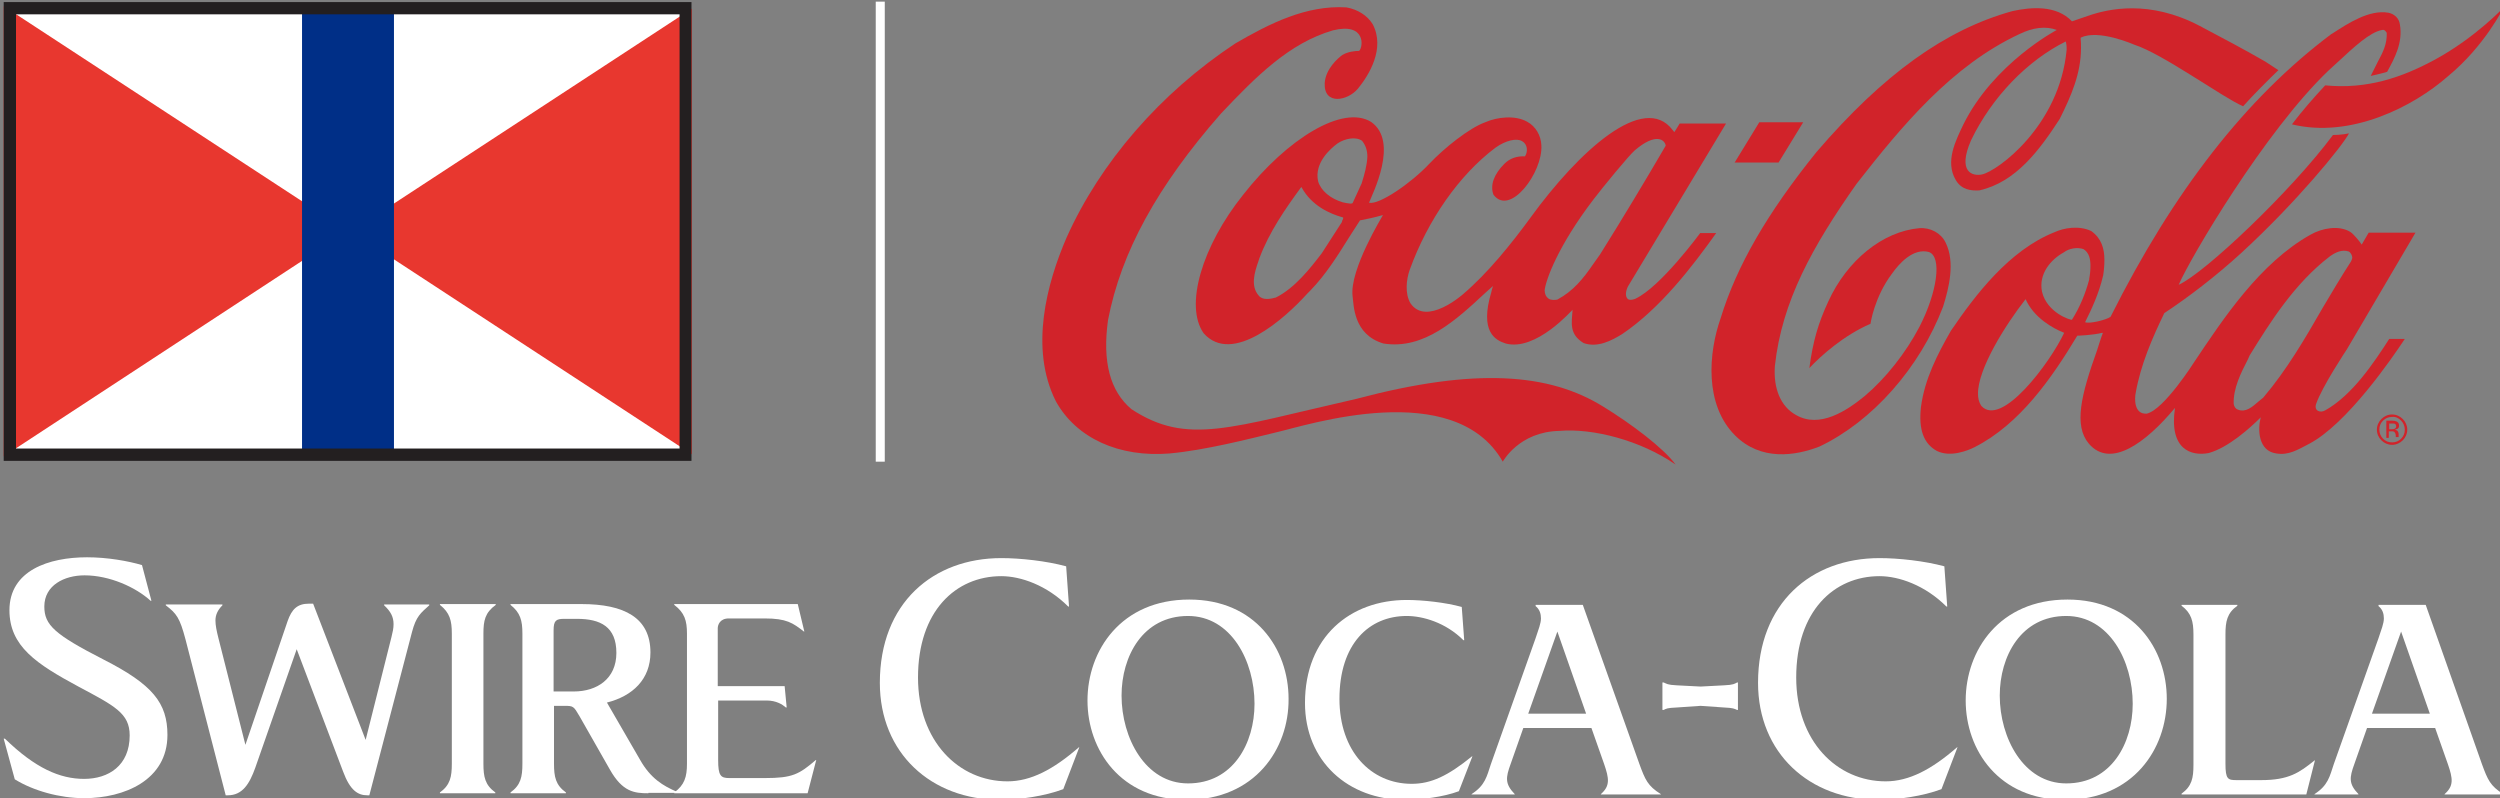
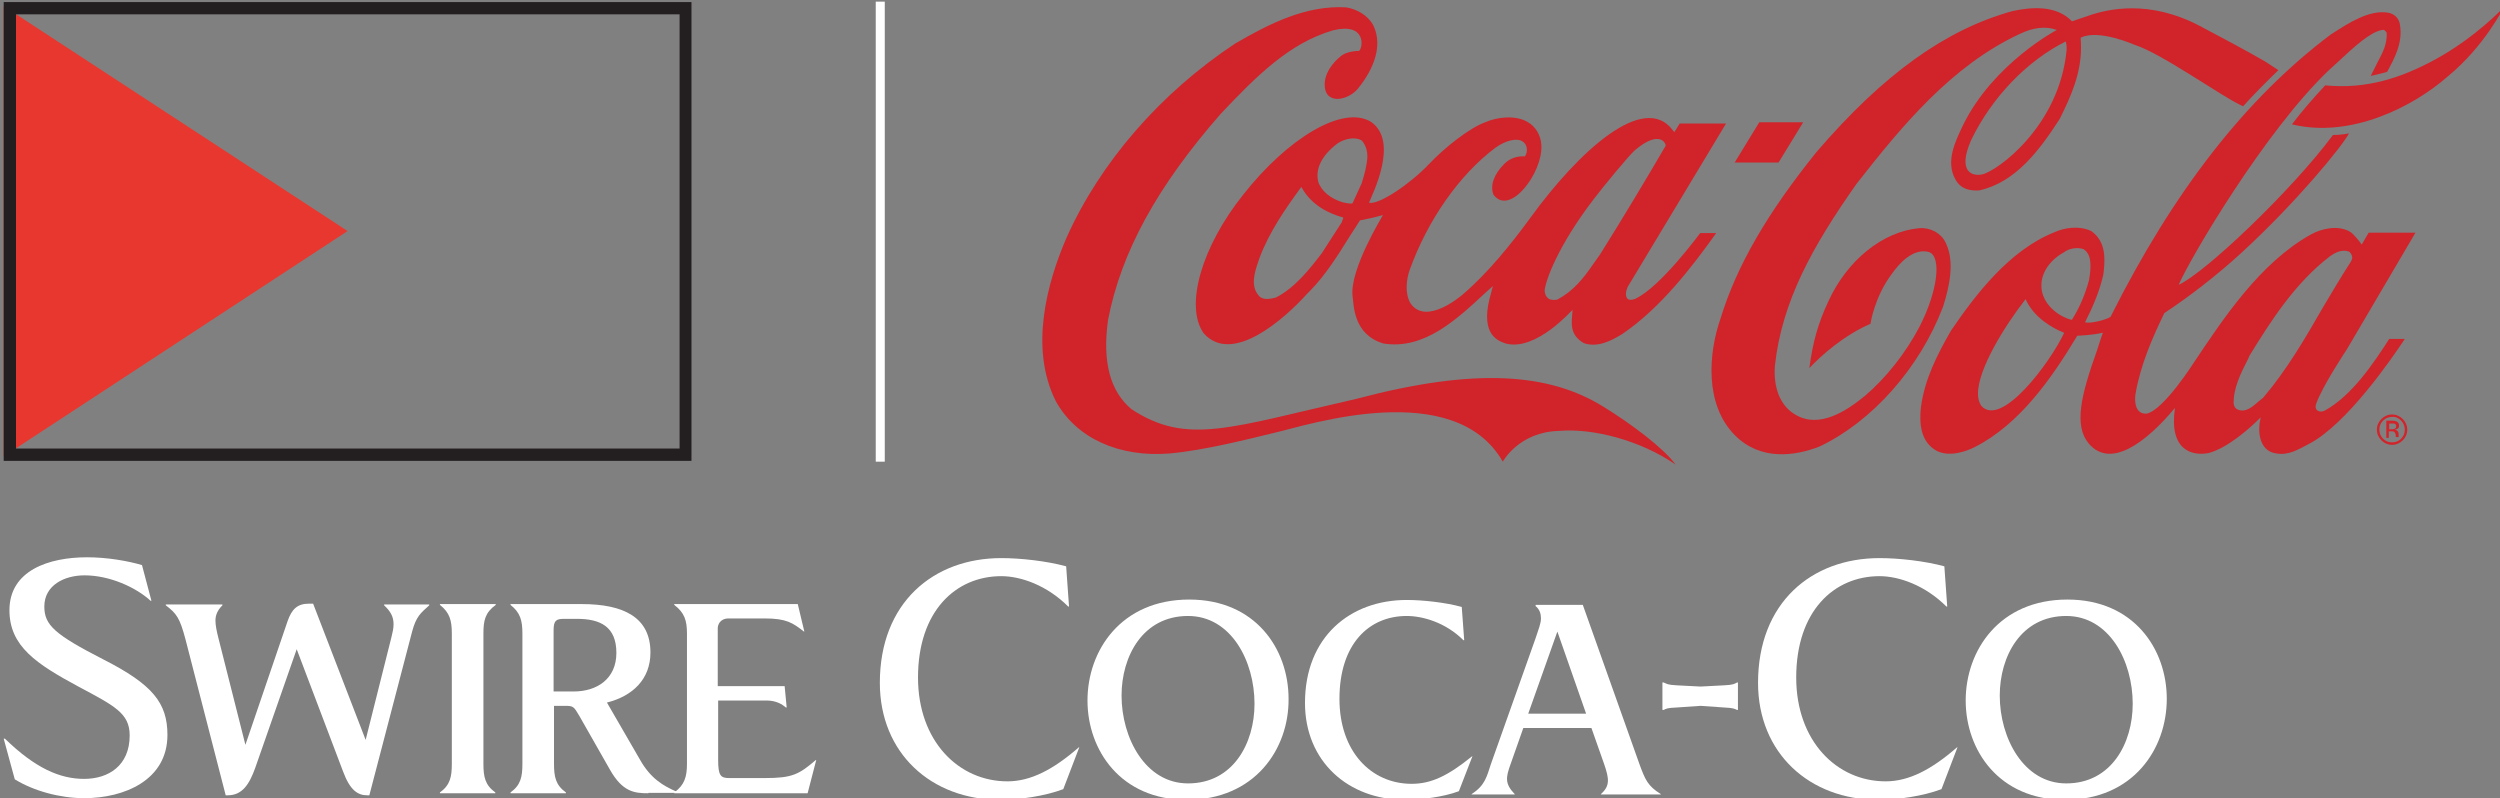
<svg xmlns="http://www.w3.org/2000/svg" version="1.1" id="Layer_1" x="0px" y="0px" viewBox="0 0 609.2 194.5" style="enable-background:new 0 0 609.2 194.5;" xml:space="preserve">
  <rect x="0" y="0" width="609.2" height="194.5" fill="#808080" stroke="none" />
  <style type="text/css">
	.st0{fill:#FFFFFF;}
	.st1{fill:#E8372F;}
	.st2{fill:#002F87;}
	.st3{fill:#231F20;}
	.st4{fill:#D1232A;}
</style>
  <g>
    <path class="st0" d="M20.5,194.5c-5.9,0-12.4-1.8-16.9-4.6L0.9,180h0.3c7.4,7.2,13.4,9.8,19.3,9.8c5.9,0,11.1-3.2,11.1-10.6   c0-5.4-3.7-7.2-12.5-11.9c-10.2-5.5-16.8-9.8-16.8-18.6c0-9.7,9.6-12.9,18.9-12.9c5,0,10,0.9,13.4,1.9l2.3,8.7h-0.2   c-3.6-3.3-10-6.2-16.1-6.2c-4.9,0-9.8,2.4-9.8,7.6c0,4.5,2.5,6.8,14.4,12.9c12,6.1,15.6,10.6,15.6,18.4   C40.8,190.1,30.3,194.5,20.5,194.5" />
    <path class="st0" d="M100.4,154L90,193.8h-0.5c-2.3,0-4.2-1.2-5.9-5.8l-11.3-29.8l-10.1,28.9c-1.4,3.9-3.1,6.7-6.7,6.7H55l-9.8-38   c-1.4-5.3-2.2-6.3-4.8-8.3v-0.2h13.8v0.2c-1.2,1.2-1.7,2.4-1.7,3.7c0,1.2,0.3,2.6,0.7,4.2l6.6,26.1l10.3-30.2   c1-2.8,2.3-4.2,5.2-4.2h1l12.8,33.2l6.3-25.1c0.3-1.2,0.5-2.1,0.5-3.1c0-1.8-0.7-3.1-2.3-4.6v-0.2h11v0.2   C102.5,149.4,101.4,150.2,100.4,154" />
    <path class="st0" d="M117.8,154.4v31.7c0,3.2,0.4,5.2,2.9,7v0.2h-13.5v-0.2c2.5-1.8,2.9-3.8,2.9-7v-31.7c0-3.2-0.5-5.1-2.9-7v-0.2   h13.6v0.2C118.2,149.3,117.8,151.2,117.8,154.4" />
    <path class="st0" d="M158,193.3c-3.4,0-6.3-0.3-9.4-5.8l-7.4-13c-1.4-2.4-1.5-2.5-3.6-2.5H135v14.1c0,3.2,0.4,5.2,2.9,7v0.2h-13.5   v-0.2c2.5-1.8,2.9-3.8,2.9-7v-31.7c0-3.2-0.5-5.1-2.9-7v-0.2h17.3c10.4,0,16.8,3.3,16.8,11.8c0,6.5-4.3,10.6-10.6,12.2l8.1,14   c2.5,4.4,5.5,6.3,9.1,7.8v0.2H158 M140.6,150.8h-3.1c-2,0-2.6,0.4-2.6,2.8v14.9h4.9c5.7,0,10.4-3.1,10.4-9.4   C150.2,152.7,146.3,150.8,140.6,150.8" />
    <path class="st0" d="M196.8,193.3h-32.5v-0.2c2.5-1.8,3.1-3.8,3.1-7v-31.7c0-3.2-0.6-5.1-3.1-7v-0.2h30.1l1.6,6.7h-0.1   c-2.7-2.1-4.2-3.2-9.6-3.2h-8.7c-2.2,0-2.7,1.6-2.7,2.4v14.1h16.3l0.5,5.2h-0.2c-0.8-0.7-2.3-1.7-4.7-1.7H175v14.5   c0,3.8,0.6,4.4,2.7,4.4h8.7c6.7,0,8.3-0.9,12.4-4.4h0.1L196.8,193.3z" />
    <path class="st0" d="M259.1,192.3c-4.5,1.7-10.7,2.6-15.4,2.6c-16.8,0-29.3-11.4-29.3-28.5c0-19.5,13-30.4,29.6-30.4   c4.7,0,11,0.7,15.8,2l0.7,9.8h-0.2c-5.2-5.2-11.6-7.4-16.3-7.4c-11.1,0-20.3,8.5-20.3,24.7c0,15.5,9.9,25.3,21.8,25.3   c5.7,0,11.2-2.9,17.4-8.3h0.1L259.1,192.3z" />
    <path class="st0" d="M289.2,194.9c-16.1,0-24.2-12.1-24.2-24.2c0-12.2,8.2-24.6,24.8-24.6c16.1,0,24.2,12,24.2,24.2   C314.1,182.5,305.8,194.9,289.2,194.9 M289.5,150.1c-11,0-16.2,9.8-16.2,19.4c0,10.3,5.8,21.4,16.2,21.4c11,0,16.2-9.8,16.2-19.4   C305.7,161.1,300,150.1,289.5,150.1" />
    <path class="st0" d="M355.5,192.8c-3.7,1.4-9.2,2.1-13.1,2.1c-13.9,0-24.4-9.4-24.4-23.6c0-16.1,11-25.1,24.8-25.1   c3.9,0,9.4,0.6,13.4,1.7l0.6,8.1h-0.2c-4.3-4.3-9.9-5.9-13.8-5.9c-9.2,0-16.4,6.8-16.4,20.2c0,12.8,7.7,20.7,17.6,20.7   c4.7,0,8.8-1.9,14.7-6.7h0.1L355.5,192.8z" />
    <path class="st0" d="M390.1,193.6v-0.1c2.3-2,2-3.8,0.8-7.3l-3.1-8.8h-16.6l-3.1,8.8c-1.2,3.3-1.4,4.8,1,7.3v0.1h-10.5v-0.1   c3.3-2.1,3.7-4.3,4.7-7.3l10.9-30.7c0.7-2.1,1.3-3.6,1.3-4.8c0-1.1-0.3-2.2-1.3-3v-0.3h11.5l13.8,38.8c1.4,3.8,2,5.3,5.2,7.3v0.1   H390.1z M379.5,153.9l-7.1,20h14.1L379.5,153.9z" />
    <path class="st0" d="M423.3,173c-0.7-0.3-0.9-0.5-3.2-0.6l-5.7-0.4l-5.8,0.4c-2.4,0.1-2.6,0.3-3.2,0.6h-0.3v-6.7h0.3   c0.7,0.3,0.9,0.6,3.2,0.7l5.8,0.3l5.7-0.3c2.4-0.1,2.6-0.4,3.2-0.7h0.2v6.7H423.3z" />
    <path class="st0" d="M473.1,192.3c-4.5,1.7-10.7,2.6-15.4,2.6c-16.8,0-29.3-11.4-29.3-28.5c0-19.5,13-30.4,29.6-30.4   c4.7,0,11,0.7,15.8,2l0.7,9.8h-0.2c-5.2-5.2-11.6-7.4-16.3-7.4c-11.1,0-20.3,8.5-20.3,24.7c0,15.5,9.9,25.3,21.8,25.3   c5.7,0,11.2-2.9,17.4-8.3h0.1L473.1,192.3z" />
    <path class="st0" d="M503.2,194.9c-16.1,0-24.2-12.1-24.2-24.2c0-12.2,8.2-24.6,24.8-24.6c16.1,0,24.2,12,24.2,24.2   C528,182.5,519.8,194.9,503.2,194.9 M503.5,150.1c-11,0-16.2,9.8-16.2,19.4c0,10.3,5.8,21.4,16.2,21.4c11,0,16.2-9.8,16.2-19.4   C519.7,161.1,514,150.1,503.5,150.1" />
-     <path class="st0" d="M562,193.6h-30.4v-0.2c2.5-1.8,2.9-3.8,2.9-7v-31.8c0-3.2-0.5-5.2-2.9-7v-0.2h13.6v0.2c-2.5,1.8-2.9,3.8-2.9,7   v31.5c0,3.8,0.6,4,2.7,4h6c6.7,0,9.3-1.8,13-4.8h0.1L562,193.6z" />
-     <path class="st0" d="M595.7,193.6v-0.1c2.3-2,2-3.8,0.8-7.3l-3.1-8.8h-16.6l-3.1,8.8c-1.2,3.3-1.4,4.8,1,7.3v0.1H564v-0.1   c3.3-2.1,3.7-4.3,4.7-7.3l10.9-30.7c0.7-2.1,1.3-3.6,1.3-4.8c0-1.1-0.3-2.2-1.3-3v-0.3h11.5l13.7,38.8c1.4,3.8,2,5.3,5.2,7.3v0.1   H595.7z M585.1,153.9l-7.1,20h14.1L585.1,153.9z" />
-     <rect x="1.7" y="1" class="st0" width="166.1" height="110.7" />
-     <polygon class="st1" points="168.6,2.1 85.6,56.4 168.6,110.7  " />
    <polygon class="st1" points="0.9,1.5 84.7,56.3 0.9,111.2  " />
-     <rect x="73.6" y="1.9" class="st2" width="22.4" height="108.8" />
    <path class="st3" d="M168.6,112.3H0.9V0.5h167.6V112.3z M165.6,3.5H3.9v105.8h161.7V3.5z" />
    <path class="st4" d="M390.7,99.1c-13.2-8.2-31.2-9.6-60.2-1.9c-30.9,7-41.2,11.4-54.8,2.5c-5.2-4.4-7.1-11.5-5.7-21.7   c3.2-16.6,12-32.6,27.5-50.3c8.7-9.2,16.7-17.2,27.3-20.3c8.1-2,7.4,4.1,6.4,5c-1,0-2.8,0.2-4.1,1c-1.1,0.8-4.1,3.4-4.3,6.9   c-0.2,5.4,5.6,4.3,8.1,1.3c2.7-3.3,6.7-9.8,3.6-15.7c-1.3-2.1-3.6-3.6-6.4-4.1c-9.7-0.6-18.7,3.9-27.1,8.8   c-18.3,12.1-32.9,29-41.1,47.3c-4.8,11.1-9.1,27-2.6,39.9c5,9,15.4,13.7,27.7,12.7c8.7-0.8,19.2-3.5,26.2-5.2   c7.1-1.6,43.2-13.5,55,7.2c0,0,3.9-7.3,13.8-7.5c8.1-0.7,19.8,2.3,28.3,8.2C405.4,109.2,397.4,103.2,390.7,99.1" />
    <path class="st4" d="M334.1,29.7c-6.8-4.2-20.3,3.9-31.2,17.8c-10,12.5-14.3,27-9.6,33.7c7,7.9,19.8-3.6,25.3-9.7l0.7-0.7   c3.7-3.8,6.6-8.4,9.4-12.9c0,0,2.6-4,2.7-4.2c1.6-0.3,3.5-0.7,5.6-1.3c0,0.1-8.2,13.3-7.4,19.8c0.3,2,0.1,9.3,7.5,11.5   c9.9,1.6,17.8-5.8,24.8-12.3c0,0,1.2-1.1,1.9-1.7c-0.2,0.6-0.4,1.5-0.4,1.5c-2.9,9.7,1,11.7,3.5,12.5c7.4,2,16.2-8.2,16.3-8.2   c-0.2,3.2-0.9,5.9,2.7,8.1c3.4,1.2,6.8-0.6,9.4-2.2c9.3-6.3,16.9-16.2,22.9-24.6h-3.9c-0.1,0.1-9.6,13.1-15.8,16   c0,0-1.1,0.5-1.8,0.1c-0.8-0.7-0.5-2.1,0-3.1c0,0,23.9-39.7,23.9-39.7h-11.3c0,0-1.2,2-1.3,2.1c-0.1-0.1-0.3-0.4-0.4-0.5   c-7-9.3-22.8,5-34.7,21.4c-4.6,6.3-10.4,13.5-16.4,18.6c0,0-8.9,7.9-12.8,2.2c-1.4-2.4-1-5.8-0.2-8.1c4.4-12.2,12.1-23.2,20.9-29.8   c2.5-1.8,5.2-2.4,6.5-1.6c1.3,0.7,1.5,2.5,0.7,3.7c-2-0.1-3.7,0.5-5,1.8c-2.6,2.6-3.5,5.2-2.7,7.5c4,5.5,12.1-5.4,11.7-12   c-0.1-2.4-1.4-4.6-3.4-5.7c-2.9-1.7-7.4-1.2-10.3,0.1c-3.9,1.4-10,6.3-13.6,10.1c-4.5,4.8-12.3,10.1-14.7,9.5   C334.4,47.3,341,34.5,334.1,29.7 M388.3,48.6c2.2-2.9,8.6-10.7,10.1-12c5.2-4.4,7.3-2.5,7.5-1.1c-4.9,8.4-10.6,17.9-16,26.5   c0,0-1.7,2.4-1.7,2.4c-2.4,3.5-4.8,6.5-8.7,8.6c-0.5,0.1-1.5,0.2-2.1-0.2c-0.7-0.5-1-1.2-1-2.1C376.7,68.2,379.6,60,388.3,48.6    M327.1,53.7c0,0-0.1,0.2-0.1,0.4c0,0-4.9,7.6-4.9,7.6c-2.9,3.8-6.6,8.5-11.2,10.8c-1.4,0.4-3.3,0.7-4.2-0.5c-2-2.3-1-5.6-0.1-8.2   l0.3-0.9c2.4-6.4,6.3-12,10.1-17.2c0,0,0.1-0.1,0.2-0.1c0,0,0,0,0,0.1c2.4,4.4,6.8,6.4,10.1,7.3c0,0,0,0.1,0,0.1   C327.3,53.3,327.3,53.4,327.1,53.7 M331.8,44.7c0,0-2.2,4.8-2.2,4.8c-0.3,0.2-0.8,0.1-1.4,0l-1-0.2c-3-0.9-5.3-2.8-6-5.1   c-1-4.5,3-8,4.8-9.3c1.7-1.1,4.3-1.7,5.9-0.6c0.9,1.1,1.3,2.4,1.3,3.9C333.1,40.3,332.5,42.5,331.8,44.7" />
    <path class="st4" d="M474.1,59.1c-1.1-2.3-3.7-3.7-6.4-3.5c-8.9,0.8-17.6,7.8-22.2,17.9c-2.4,5.2-3.7,9.5-4.6,16.2   c2.8-3,8.4-8,14.9-10.8c0,0,0.9-6.5,5.3-12.3c1.7-2.4,5.1-6.2,8.9-5.2c3.3,1.1,2.1,9.8-2.3,18.3c-3.3,6.3-8.2,12.5-13.3,16.8   c-4.4,3.6-11,8-16.8,4.6c-3.6-2-5.5-6.3-5.1-11.9c1.7-15.8,9.2-29.2,19.9-44.4c11.1-14.2,23.2-28.8,39.7-36.5c3.3-1.6,6.4-2,9.1-1   c0,0-15.4,8.1-22.8,23.1c-1.8,3.8-4.5,9-1.8,13.5c1.4,2.4,3.8,2.6,5.7,2.5c9-2,14.8-10,19.6-17.4c2.8-5.6,5.2-11.1,5.2-17.3   c0-0.7,0-1.7-0.1-2.5c4.3-2.2,13.1,1.7,13.1,1.7c6.9,2.2,21.6,12.9,26.5,15c2.4-2.7,6.4-6.7,8.6-8.8L552,15c-5.2-3-10.7-5.9-16-8.7   c-12.2-6.4-22.2-4.2-27.3-2.4c-2,0.7-3.8,1.3-3.8,1.3c-3.8-4-9.9-3.5-14.5-2.5c-16.3,4.5-31.5,15.4-47.8,34.4   c-12,14.9-19.4,27.7-23.3,40.4c-3,8.5-4,21.1,3.5,28.6c6.3,6.3,14.7,5,20.6,2.7c12.8-6.1,24.4-19.1,30.1-34.1   C474.9,70.2,476.5,63.9,474.1,59.1 M503.6,12.1c-1.7,18.6-16.9,29.6-20.6,30.4c-2.3,0.5-6.1-0.5-2.7-8.3   c5.1-10.6,13.8-19.5,23.1-24.1C503.6,11,503.6,11.4,503.6,12.1" />
    <path class="st4" d="M593.4,14.5c-8.1,4.4-16.6,7.3-26.8,6.3c-2.8,3-5.6,6.2-8.1,9.5c14.3,3.5,29.6-4.3,38-11.7   c9-7.4,13.6-16.8,13.6-16.8S603.3,9.1,593.4,14.5" />
    <polygon class="st4" points="439.4,29.8 428.7,29.8 422.7,39.6 433.4,39.6  " />
    <path class="st4" d="M566.6,100c-1.2,0.7-2.8,0.1-2.2-1.6c1.5-4.3,7.5-13.3,7.5-13.3l16.7-28.4h-11.4c-0.5,0.9-1.7,2.9-1.7,2.9   c-0.5-0.8-2.1-2.7-2.8-3.1c-2.8-1.7-6.9-0.9-9.7,0.7c-12.3,6.9-21.2,20.4-28.3,31c0,0-7.4,11.7-11.6,12.6c-3.2,0.2-2.9-3.9-2.7-4.9   c1.2-7,4.1-13.6,7-19.6c5.9-3.9,12.7-9.1,18.8-14.7c13.3-12.2,24.6-26,26.2-29.1c0,0-1.8,0.4-3.9,0.4   c-10.2,13.7-31.2,33.6-37.6,36.5c2.8-6.5,21-37.4,36.5-52.2l2.4-2.2c3.8-3.5,7.7-7.2,10.7-7.7c0.3-0.1,0.7,0,1.1,0.7   c0.1,2.7-0.9,4.7-2.2,7.1l-1.7,3.4c0,0,2.4-0.5,4-1c1.8-3.3,3.9-7.1,3.1-11.6c-0.2-1.4-1.3-2.5-2.8-2.8c-4.6-0.8-9.7,2.5-13.7,5.1   l-0.2,0.1c-20.8,15.6-38.4,38.2-53.8,68.9c-1.1,0.8-5.4,1.8-6.2,1.3c1.5-3,3.4-7,4.4-11.4c0.2-1.2,0.3-2.5,0.3-3.8   c0-2.7-0.7-5.2-3.2-7c-3-1.4-6.6-0.8-9,0.3c-11,4.4-19.2,15.2-25.2,24c-3.2,5.6-6.4,11.7-7.3,18.6c-0.6,5.4,0.6,8.9,3.9,10.7   c3.3,1.6,7.5-0.1,9.1-0.9c11.1-5.6,18.9-16.9,25.1-27.2c0.2,0,3.6-0.1,6.1-0.7c0,0,0.1,0,0.1,0.1c-0.2,0.4-1.4,4.2-1.4,4.2   c-3.9,10.9-5.7,18.3-2,22.7c5.3,6.2,13.9-0.2,21-8.7c-1.5,10.2,4,11.8,8.2,11c4.8-1.3,10.2-6.2,12.7-8.7c-0.8,3-0.6,8.2,3.8,8.8   c3,0.5,5.2-0.9,7.9-2.3c9.3-4.8,20.5-21.2,23.4-25.6h-3.8C578.4,88.5,573.2,96.3,566.6,100 M482.8,98.9C482.2,98,482,97,482,96   c-0.1-6.1,6.8-17,11.6-23.1h0c2,4.5,6.6,7.1,9.4,8.2C499.5,88.5,487.7,104.3,482.8,98.9 M504.9,77.9c-0.3,0.2-6.1-1.7-7.3-6.8   c-0.9-4.4,2.2-7.9,5.3-9.6c1.3-1,3.3-1.3,4.8-0.8c1.4,0.9,1.7,2.4,1.7,4.1c0,1-0.1,2.1-0.3,3.1c0,0,0,0.2,0,0.2   C508.2,71.5,506.8,74.9,504.9,77.9 M551.5,96.9l-1.1,0.9c-1.6,1.4-3.2,2.8-5.1,2c-0.6-0.2-0.9-0.8-1-1.4c-0.1-3.8,1.7-7.4,3.5-10.9   l0.4-0.9c5-8.1,10.9-17.5,19.5-24.1c1.4-1,3-1.8,4.7-1.2c0.4,0.3,0.8,0.9,0.8,1.5c0,0.2-0.2,0.7-0.3,0.9c-2.4,3.7-4.7,7.6-6.9,11.3   C561.7,82.5,557.2,90.2,551.5,96.9" />
    <rect x="213.4" y="0.4" class="st0" width="2.2" height="112.1" />
    <path class="st4" d="M585.1,102.5c0.6,0.6,0.9,1.4,0.9,2.2c0,0.9-0.3,1.6-0.9,2.2c-0.6,0.6-1.3,0.9-2.2,0.9c-0.9,0-1.6-0.3-2.2-0.9   c-0.6-0.6-0.9-1.4-0.9-2.2c0-0.9,0.3-1.6,0.9-2.2c0.6-0.6,1.3-0.9,2.2-0.9C583.8,101.5,584.5,101.9,585.1,102.5 M585.5,102.1   c-0.7-0.7-1.6-1.1-2.6-1.1c-1,0-1.9,0.4-2.6,1.1c-0.7,0.7-1.1,1.6-1.1,2.6c0,1,0.4,1.9,1.1,2.6c0.7,0.7,1.6,1.1,2.6,1.1   c1,0,1.9-0.4,2.6-1.1c0.7-0.7,1.1-1.6,1.1-2.6C586.6,103.7,586.2,102.8,585.5,102.1 M583.5,104.5c-0.2,0.1-0.4,0.1-0.7,0.1h-0.6   v-1.4h0.6c0.4,0,0.7,0,0.8,0.1c0.2,0.1,0.3,0.3,0.3,0.6C583.9,104.2,583.7,104.4,583.5,104.5 M581.4,106.7h0.7v-1.6h0.5   c0.4,0,0.6,0,0.8,0.1c0.2,0.2,0.4,0.5,0.4,0.9v0.3l0,0.1c0,0,0,0,0,0c0,0,0,0,0,0h0.7l0,0c0,0,0-0.1,0-0.2v-0.3v-0.3   c0-0.2-0.1-0.4-0.2-0.6c-0.1-0.2-0.4-0.3-0.7-0.4c0.2-0.1,0.4-0.1,0.6-0.2c0.3-0.2,0.4-0.4,0.4-0.8c0-0.5-0.2-0.8-0.6-1   c-0.2-0.1-0.6-0.2-1.1-0.2h-1.4V106.7z" />
  </g>
</svg>